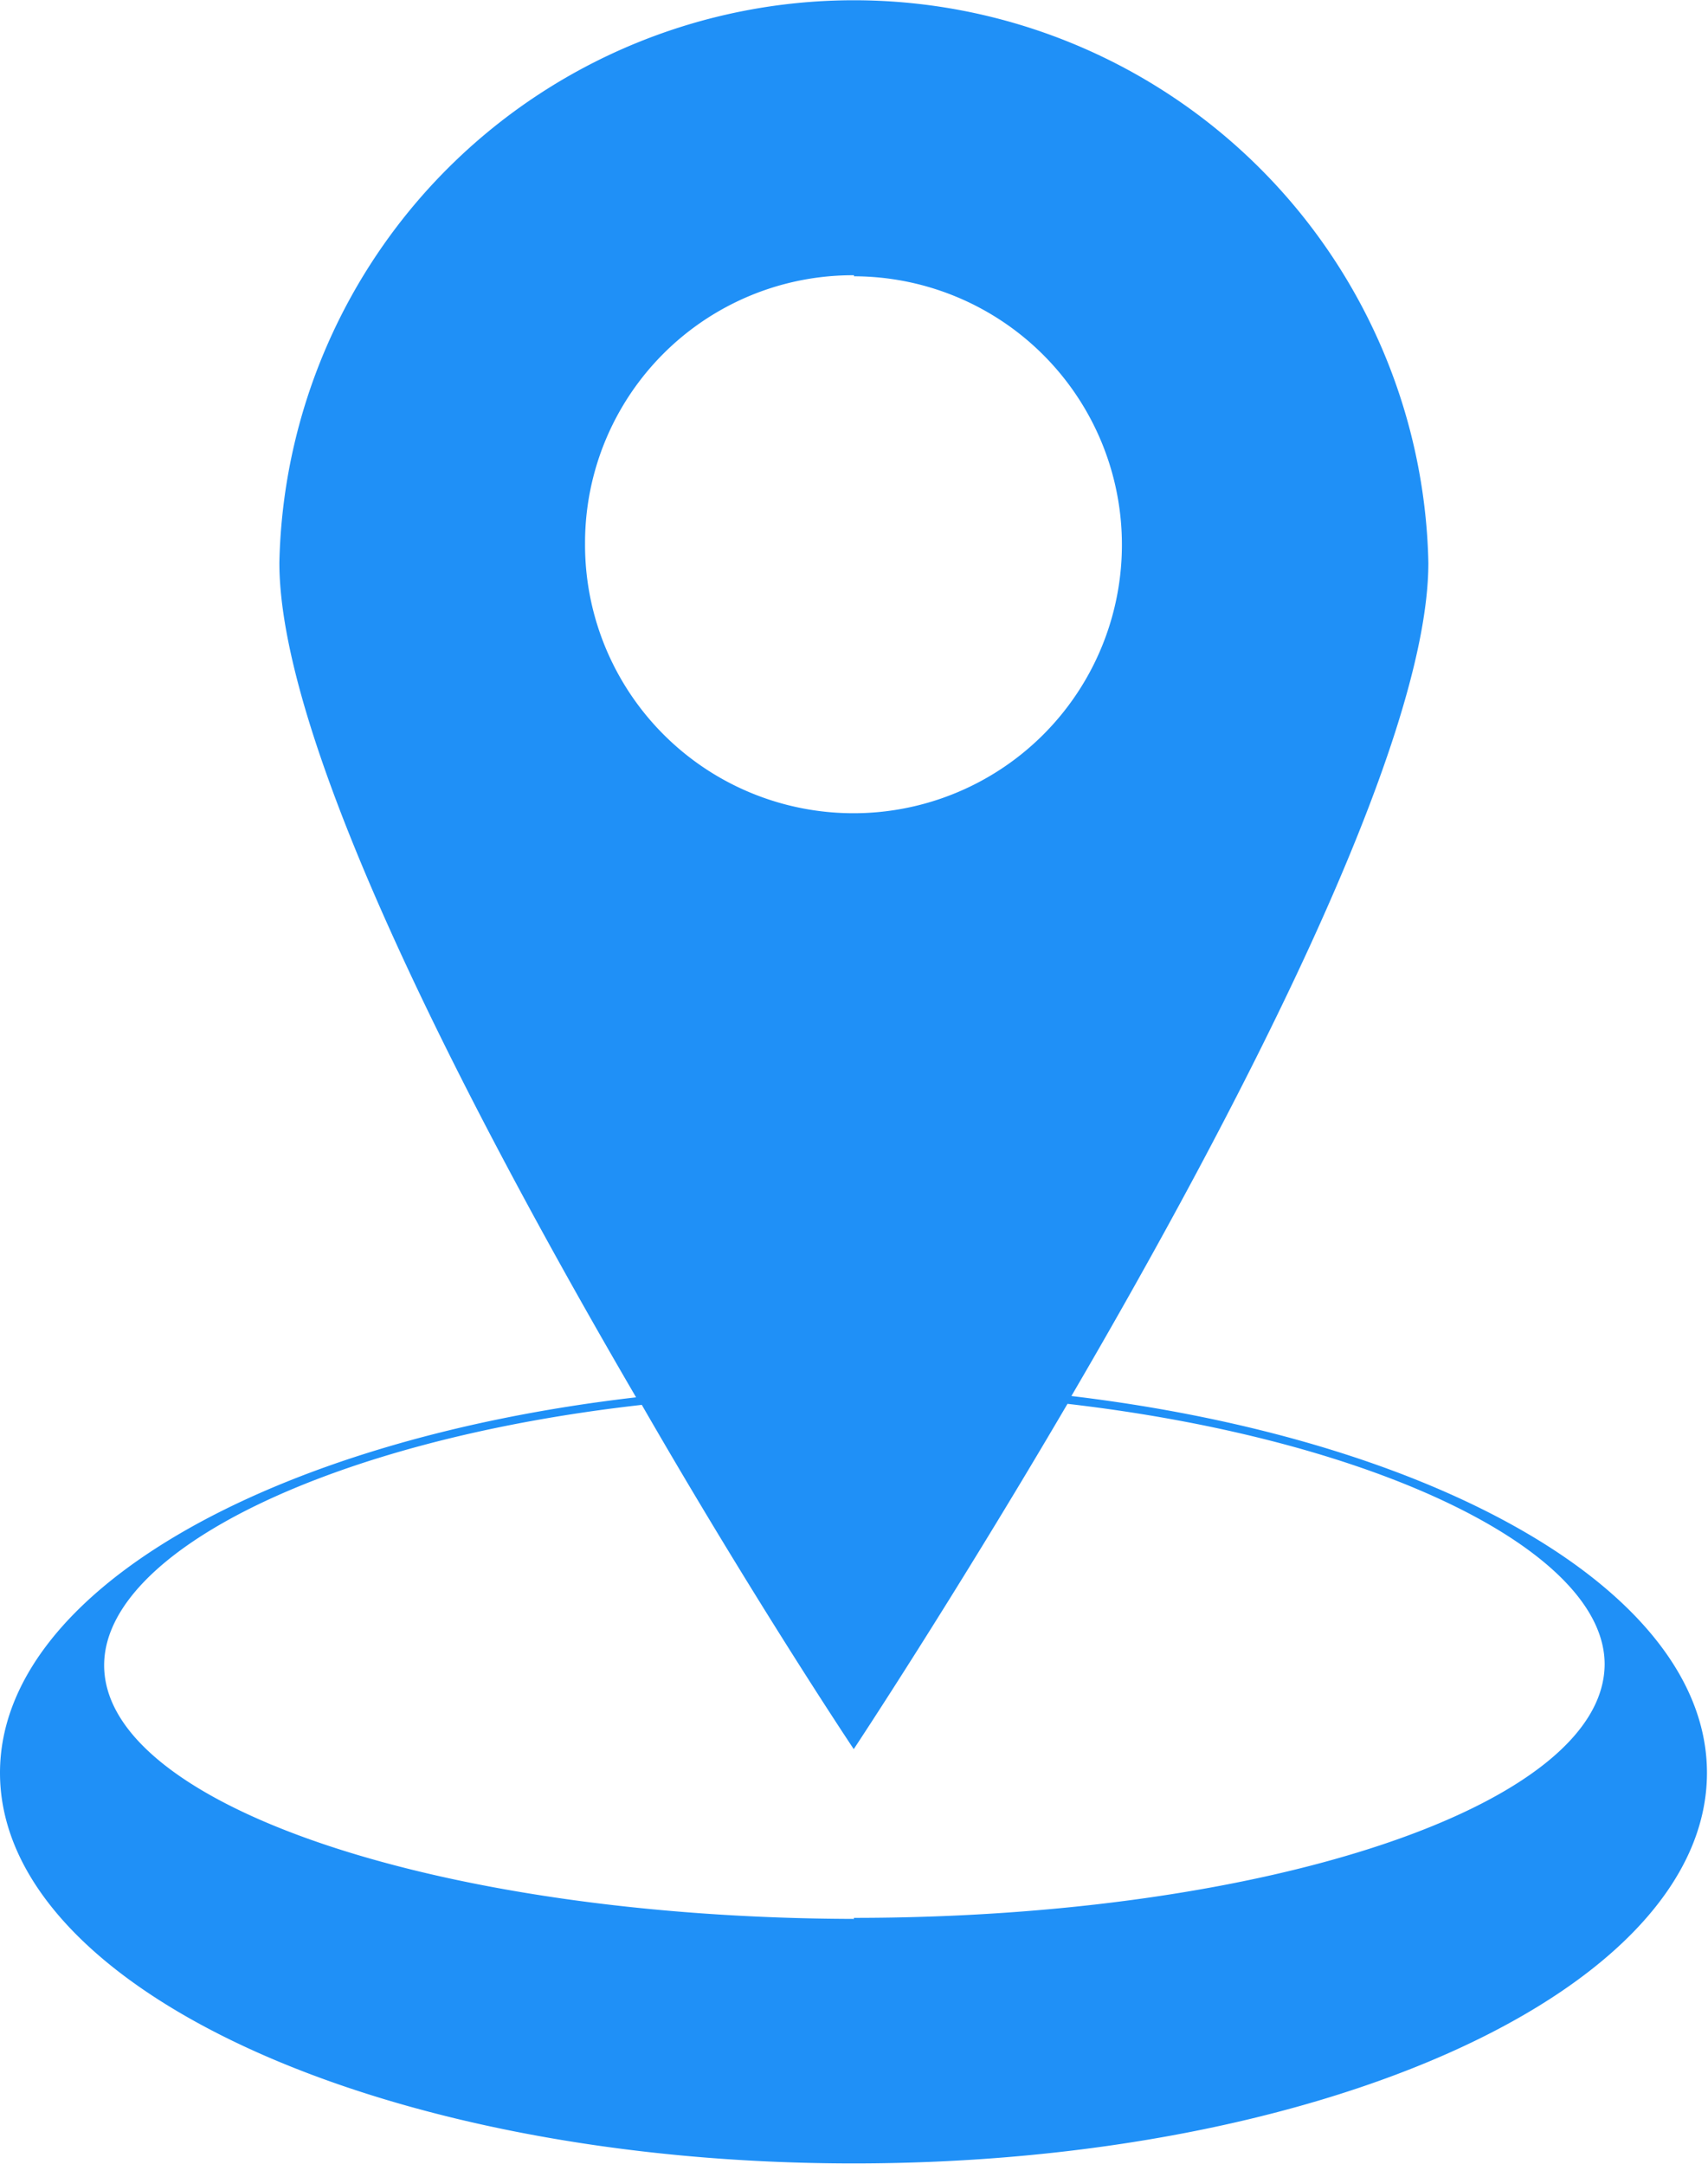
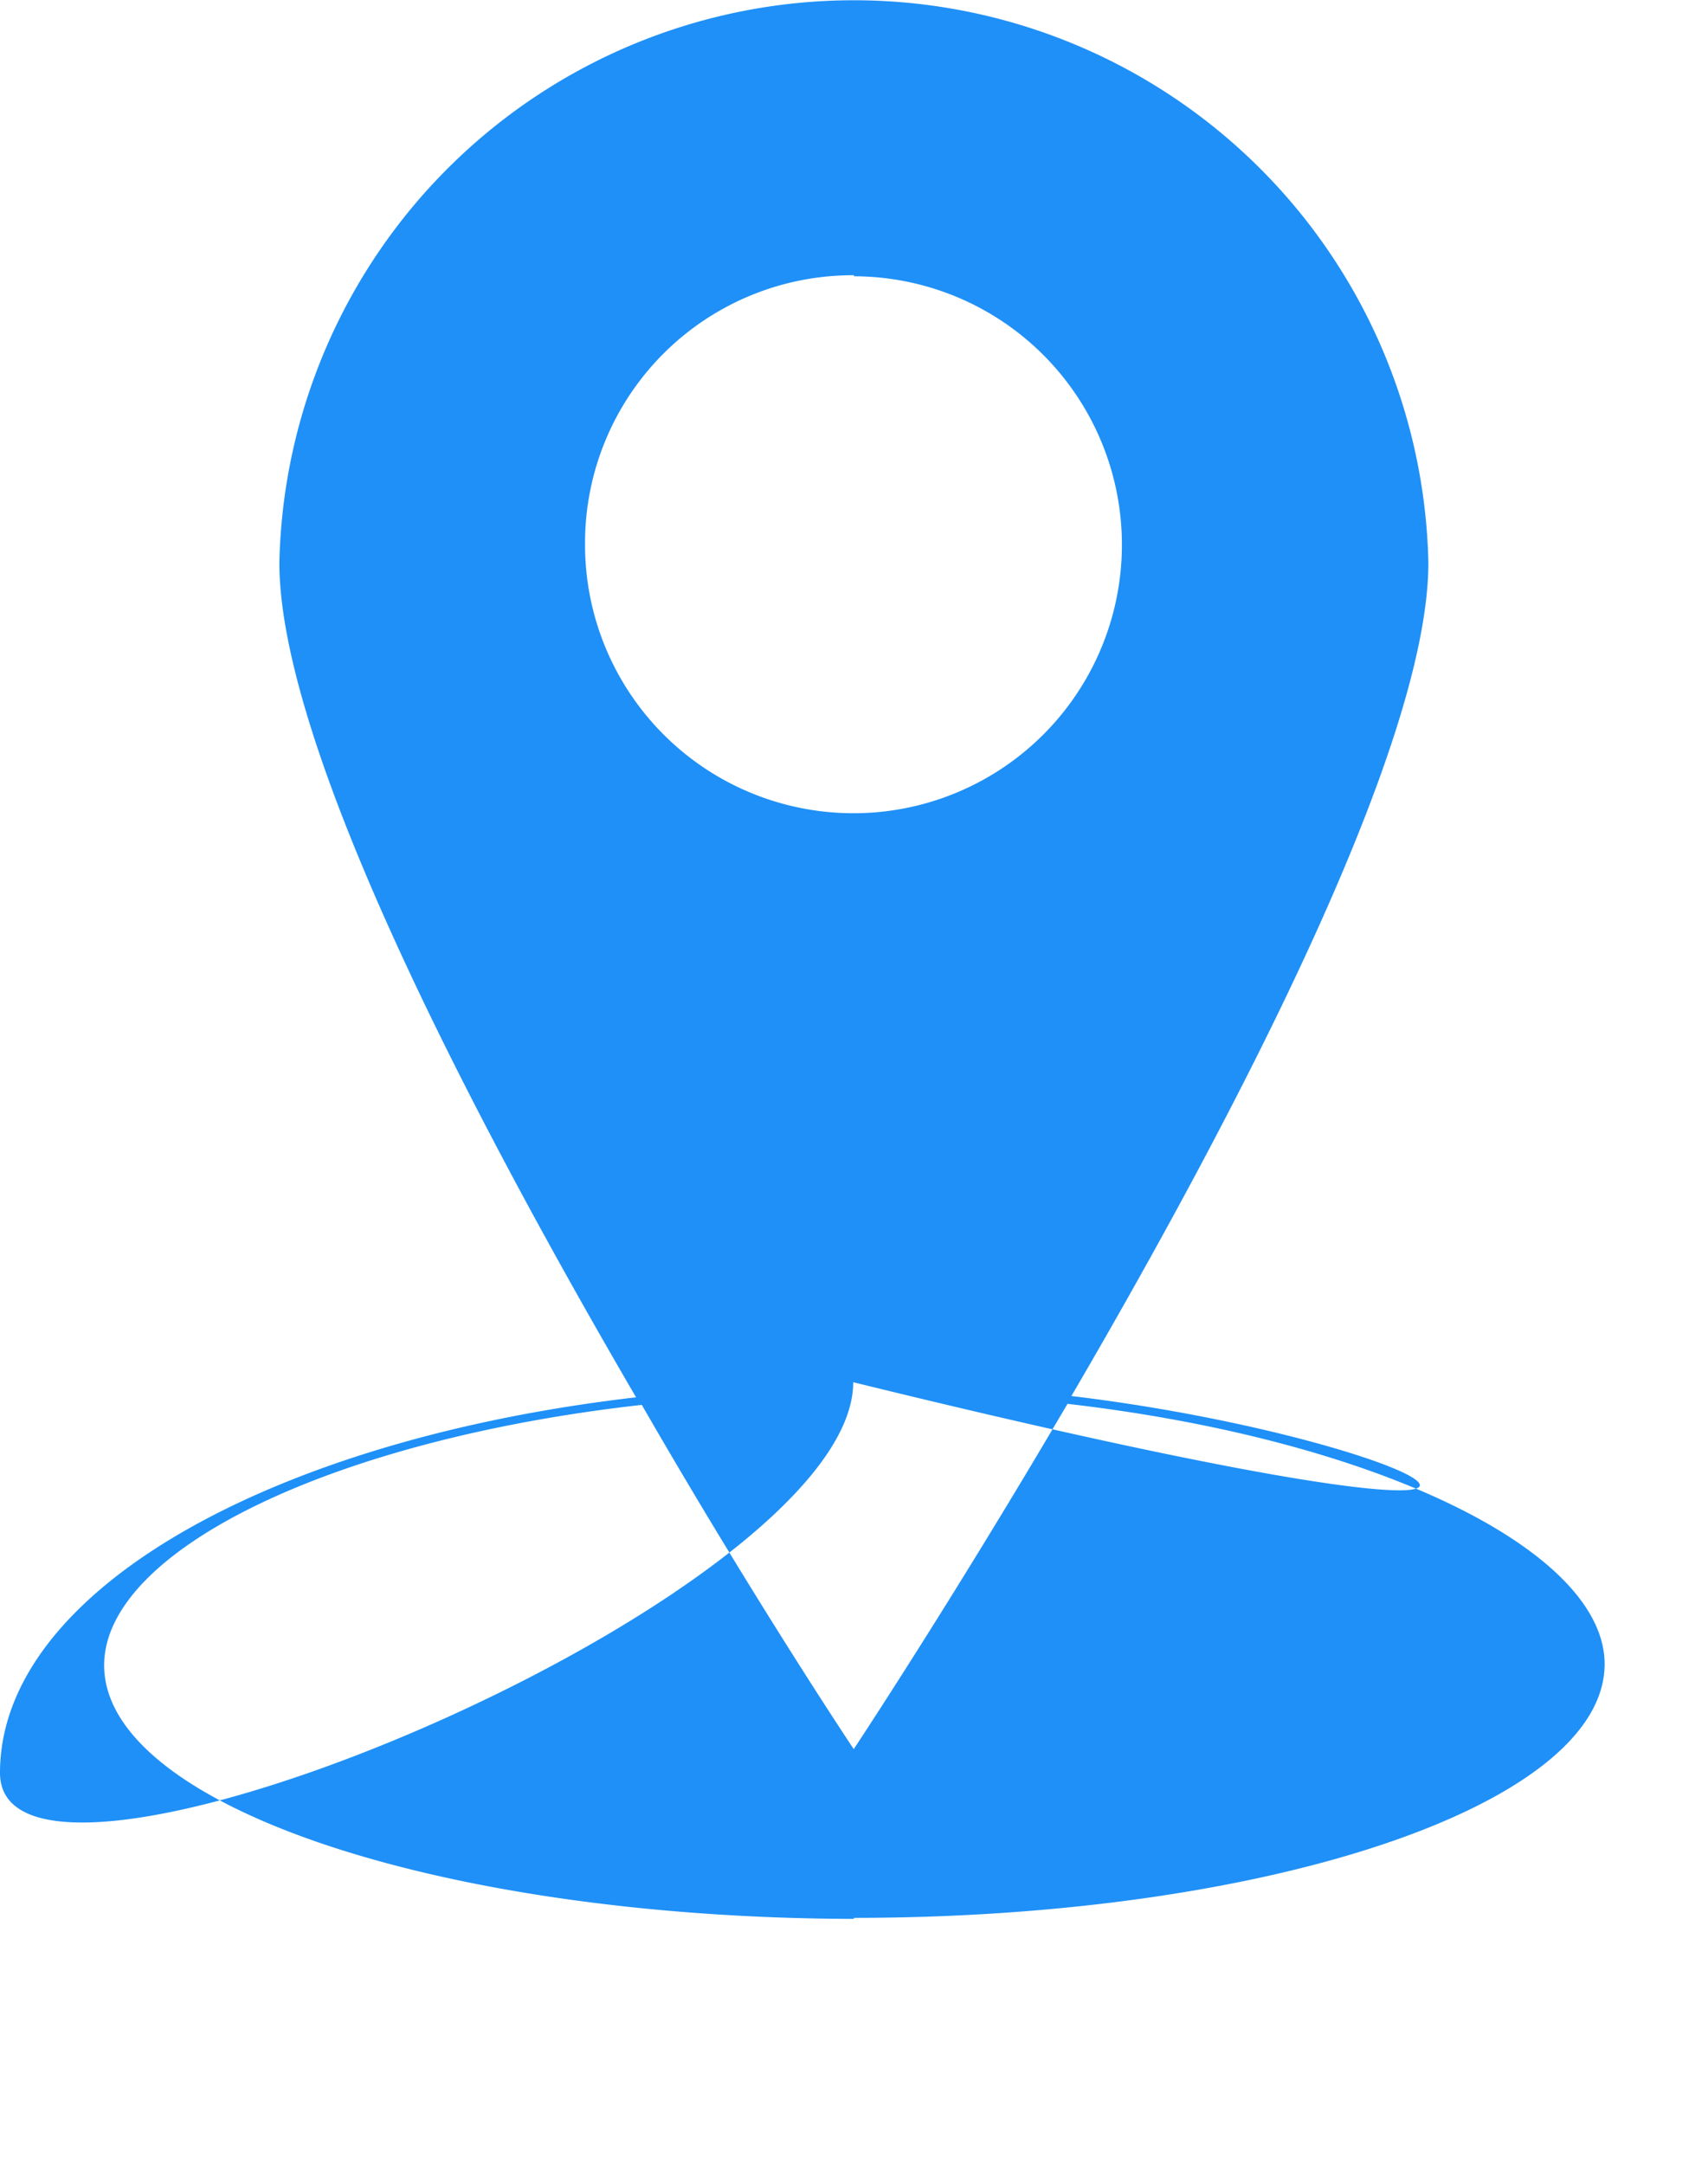
<svg xmlns="http://www.w3.org/2000/svg" fill="#000000" height="83.1" preserveAspectRatio="xMidYMid meet" version="1" viewBox="0.0 0.5 65.6 83.1" width="65.6" zoomAndPan="magnify">
  <g data-name="Layer 2">
    <g data-name="Layer 5" id="change1_1">
-       <path d="M41.15,54.11c6.24-10.68,13.71-24.95,13.71-32a22.07,22.07,0,0,0-44.13,0c0,7.1,7.47,21.37,13.7,32.05C10.36,55.79,0,61.63,0,68.58c0,8.29,14.67,15,32.79,15s32.77-6.7,32.77-15C65.56,61.63,55.2,55.79,41.15,54.11Zm-8.35-43A10.31,10.31,0,1,1,22.47,21.36,10.28,10.28,0,0,1,32.8,11.07Zm0,63.08C16.87,74.15,4,69.82,4,64.45c0-4.38,8.7-8.66,20.65-10C29,62,32.79,67.67,32.79,67.67S36.55,62,41,54.41c11.92,1.38,20.63,5.66,20.63,10C61.61,69.82,48.7,74.15,32.79,74.15Z" fill="#1f90f7" />
+       <path d="M41.15,54.11c6.24-10.68,13.71-24.95,13.71-32a22.07,22.07,0,0,0-44.13,0c0,7.1,7.47,21.37,13.7,32.05C10.36,55.79,0,61.63,0,68.58s32.77-6.7,32.77-15C65.56,61.63,55.2,55.79,41.15,54.11Zm-8.35-43A10.31,10.31,0,1,1,22.47,21.36,10.28,10.28,0,0,1,32.8,11.07Zm0,63.08C16.87,74.15,4,69.82,4,64.45c0-4.38,8.7-8.66,20.65-10C29,62,32.79,67.67,32.79,67.67S36.55,62,41,54.41c11.92,1.38,20.63,5.66,20.63,10C61.61,69.82,48.7,74.15,32.79,74.15Z" fill="#1f90f7" />
    </g>
  </g>
</svg>